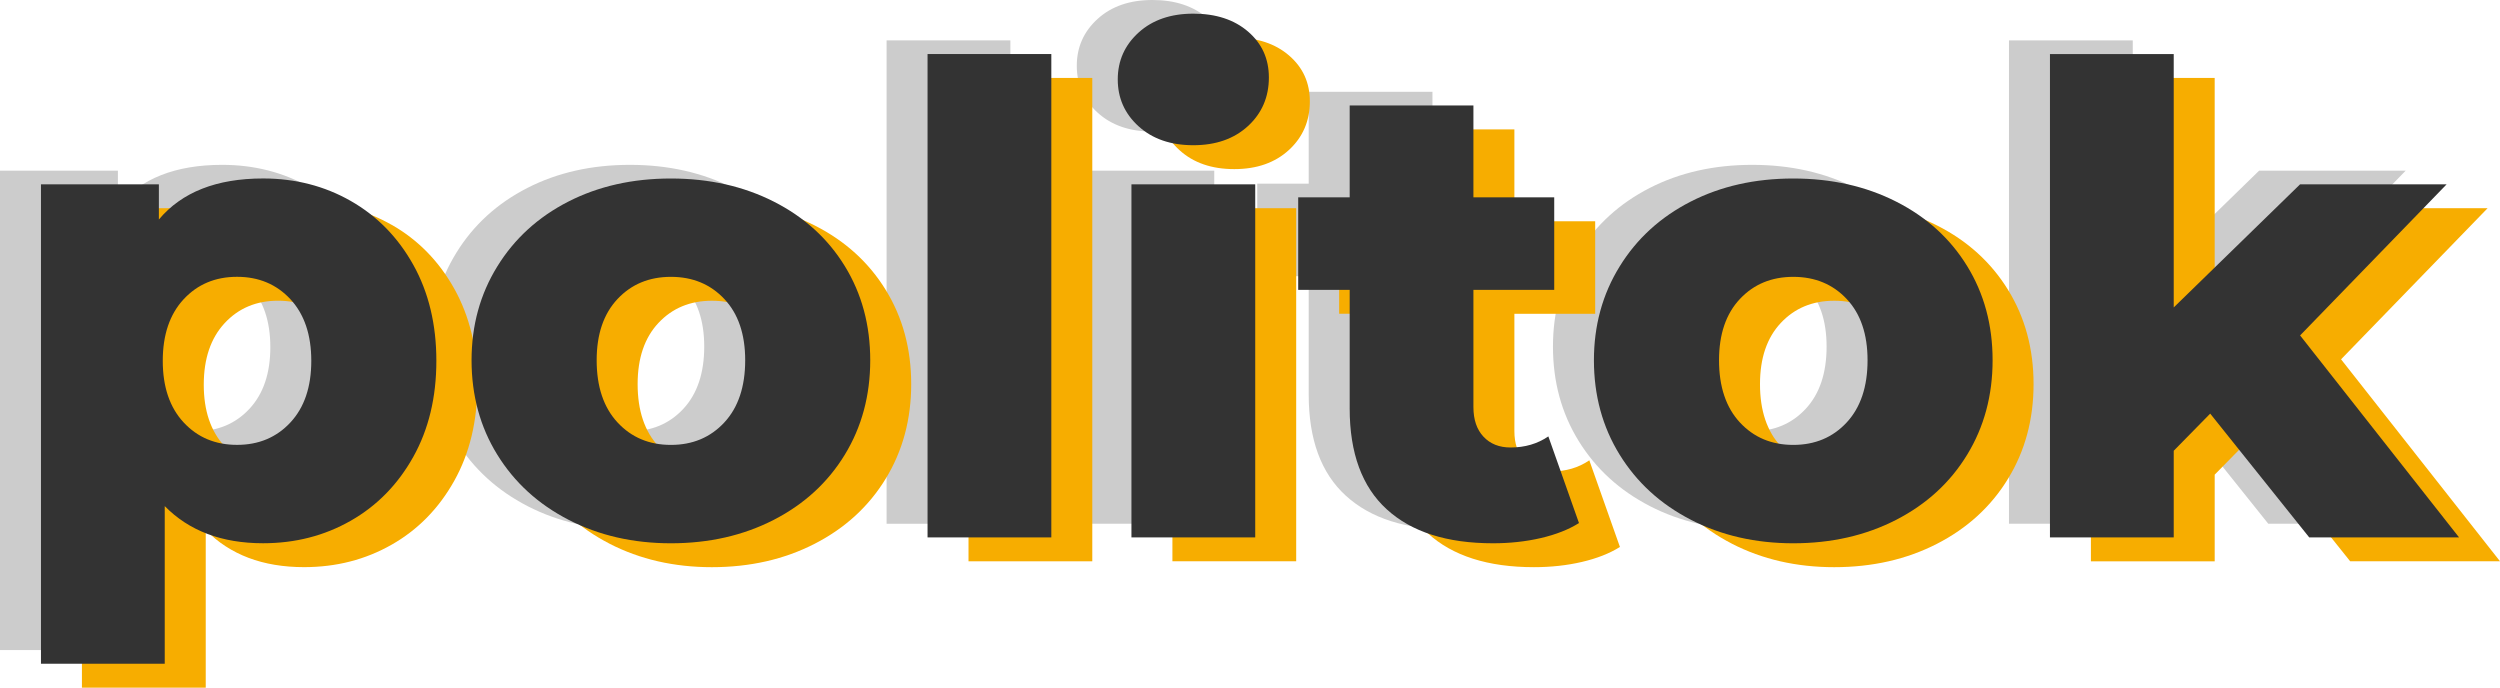
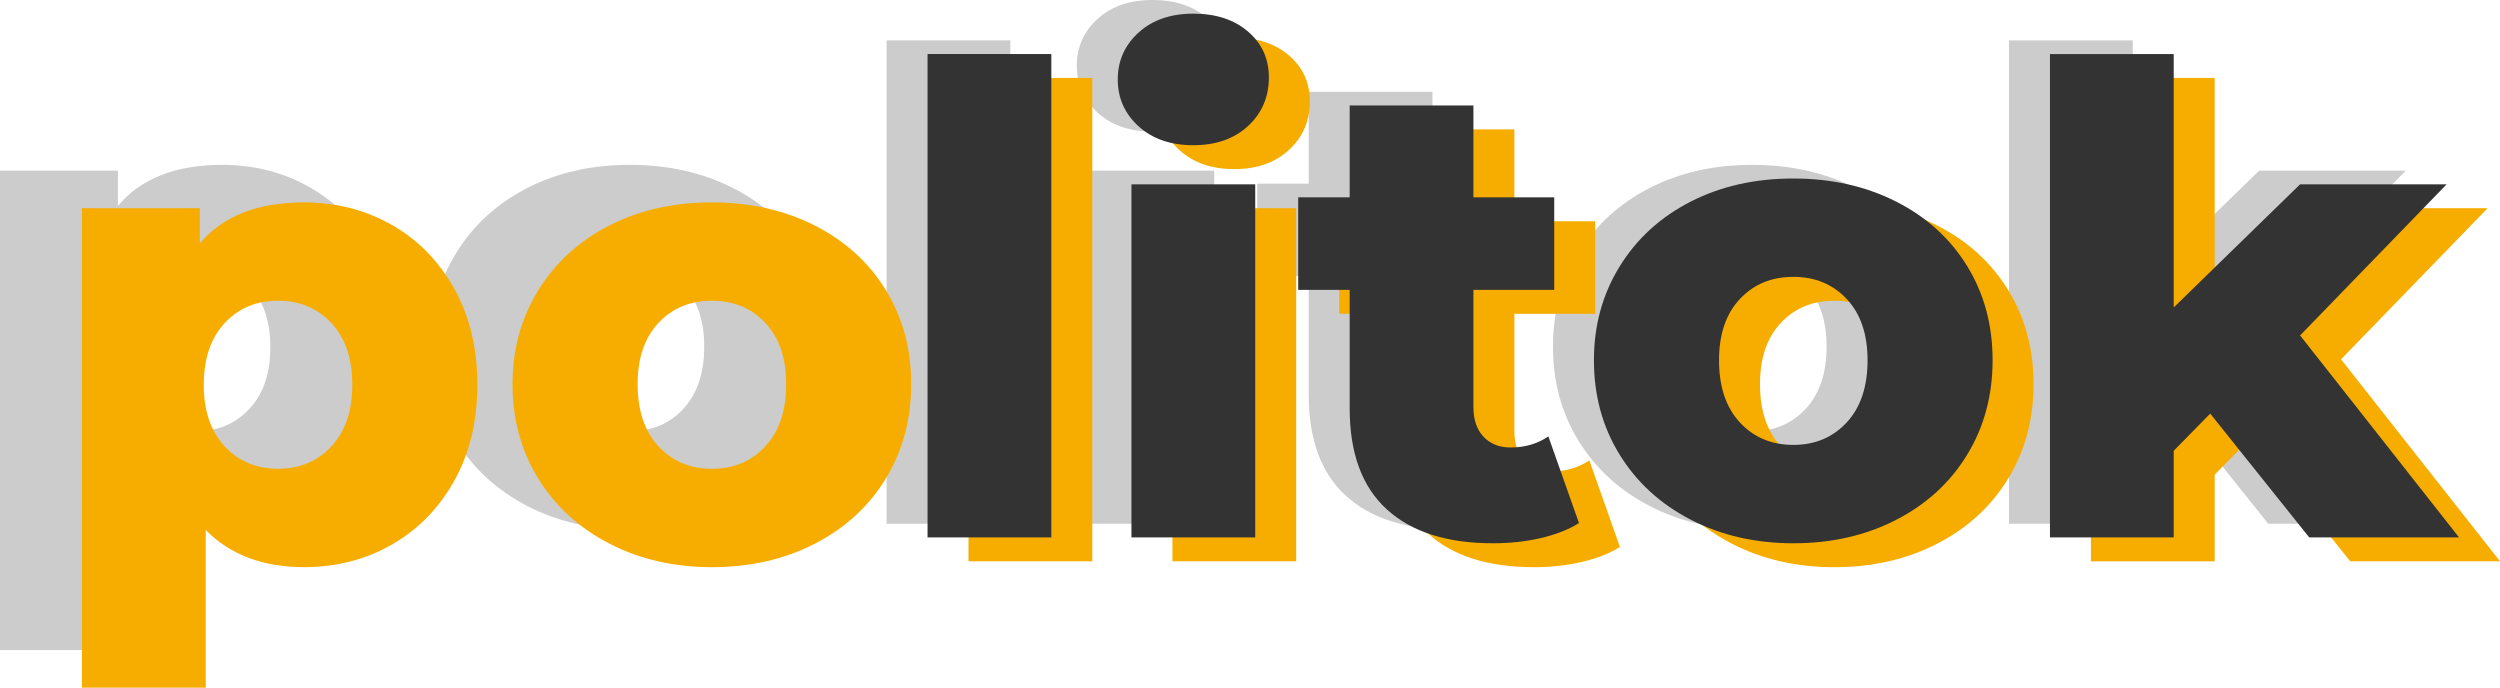
<svg xmlns="http://www.w3.org/2000/svg" viewBox="0 0 73.236 20.145">
  <g fill="#ccc">
    <path d="M9.074,5.486c.77,.439,1.38,1.062,1.832,1.87,.451,.808,.677,1.746,.677,2.815,0,1.068-.226,2.007-.677,2.814-.452,.808-1.062,1.432-1.832,1.87-.77,.439-1.625,.659-2.567,.659-1.208,0-2.169-.363-2.881-1.088v4.618H0V5H3.454v1.031c.674-.802,1.692-1.202,3.053-1.202,.941,0,1.797,.219,2.567,.658Zm-1.765,6.488c.407-.439,.61-1.04,.61-1.803,0-.764-.204-1.365-.61-1.804-.408-.439-.929-.658-1.565-.658-.636,0-1.158,.219-1.565,.658s-.611,1.04-.611,1.804c0,.763,.204,1.364,.611,1.803s.929,.658,1.565,.658c.636,0,1.157-.219,1.565-.658Z" />
    <path d="M15.458,14.828c-.891-.458-1.587-1.094-2.09-1.908-.503-.814-.754-1.737-.754-2.767,0-1.018,.251-1.934,.754-2.748,.502-.814,1.196-1.447,2.08-1.899s1.886-.677,3.005-.677,2.125,.226,3.015,.677,1.584,1.082,2.08,1.889c.497,.808,.745,1.727,.745,2.758,0,1.03-.248,1.953-.745,2.767-.496,.814-1.189,1.45-2.08,1.908s-1.896,.687-3.015,.687c-1.106,0-2.105-.229-2.996-.687Zm4.561-2.853c.407-.439,.611-1.046,.611-1.822,0-.764-.204-1.361-.611-1.794s-.929-.649-1.565-.649-1.158,.216-1.564,.649c-.407,.433-.611,1.03-.611,1.794,0,.776,.204,1.383,.611,1.822,.407,.439,.928,.658,1.564,.658s1.158-.219,1.565-.658Z" />
    <path d="M25.972,1.183h3.626V15.343h-3.626V1.183Z" />
    <path d="M32.155,3.301c-.407-.369-.611-.827-.611-1.374,0-.547,.204-1.005,.611-1.374,.407-.369,.941-.553,1.603-.553,.661,0,1.196,.175,1.603,.525,.407,.35,.61,.798,.61,1.345,0,.572-.204,1.046-.61,1.421-.407,.375-.942,.563-1.603,.563-.662,0-1.196-.184-1.603-.553Zm-.21,1.698h3.626V15.343h-3.626V5Z" />
    <path d="M45.055,14.923c-.305,.191-.678,.337-1.116,.439-.439,.102-.907,.153-1.403,.153-1.349,0-2.385-.331-3.11-.993-.726-.661-1.088-1.647-1.088-2.958v-3.473h-1.508v-2.71h1.508V2.69h3.625v2.691h2.367v2.71h-2.367v3.435c0,.369,.099,.658,.296,.868s.461,.315,.792,.315c.42,0,.789-.108,1.107-.325l.897,2.538Z" />
    <path d="M48.337,14.828c-.891-.458-1.587-1.094-2.09-1.908-.503-.814-.754-1.737-.754-2.767,0-1.018,.251-1.934,.754-2.748,.502-.814,1.196-1.447,2.08-1.899s1.886-.677,3.005-.677,2.125,.226,3.015,.677,1.584,1.082,2.08,1.889c.497,.808,.745,1.727,.745,2.758,0,1.03-.248,1.953-.745,2.767-.496,.814-1.189,1.45-2.08,1.908s-1.896,.687-3.015,.687c-1.106,0-2.105-.229-2.996-.687Zm4.561-2.853c.407-.439,.611-1.046,.611-1.822,0-.764-.204-1.361-.611-1.794s-.929-.649-1.565-.649-1.158,.216-1.564,.649c-.407,.433-.611,1.03-.611,1.794,0,.776,.204,1.383,.611,1.822,.407,.439,.928,.658,1.564,.658s1.158-.219,1.565-.658Z" />
    <path d="M63.546,11.717l-1.068,1.088v2.538h-3.626V1.183h3.626v7.423l3.702-3.607h4.293l-4.293,4.427,4.656,5.916h-4.389l-2.901-3.626Z" />
  </g>
  <g fill="#f7ad00">
    <path d="M11.475,6.586c.77,.439,1.38,1.062,1.832,1.87,.451,.808,.677,1.746,.677,2.815,0,1.068-.226,2.007-.677,2.814-.452,.808-1.062,1.432-1.832,1.87-.77,.439-1.625,.659-2.567,.659-1.208,0-2.169-.363-2.881-1.088v4.618H2.4V6.1h3.454v1.031c.674-.802,1.692-1.202,3.053-1.202,.941,0,1.797,.219,2.567,.658Zm-1.765,6.488c.407-.439,.61-1.04,.61-1.803,0-.764-.204-1.365-.61-1.804-.408-.439-.929-.658-1.565-.658-.636,0-1.158,.219-1.565,.658s-.611,1.04-.611,1.804c0,.763,.204,1.364,.611,1.803s.929,.658,1.565,.658c.636,0,1.157-.219,1.565-.658Z" />
    <path d="M17.858,15.928c-.891-.458-1.587-1.094-2.09-1.908-.503-.814-.754-1.737-.754-2.767,0-1.018,.251-1.934,.754-2.748,.502-.814,1.196-1.447,2.08-1.899s1.886-.677,3.005-.677,2.125,.226,3.015,.677,1.584,1.082,2.08,1.889c.497,.808,.745,1.727,.745,2.758,0,1.03-.248,1.953-.745,2.767-.496,.814-1.189,1.45-2.08,1.908s-1.896,.687-3.015,.687c-1.106,0-2.105-.229-2.996-.687Zm4.561-2.853c.407-.439,.611-1.046,.611-1.822,0-.764-.204-1.361-.611-1.794s-.929-.649-1.565-.649-1.158,.216-1.564,.649c-.407,.433-.611,1.03-.611,1.794,0,.776,.204,1.383,.611,1.822,.407,.439,.928,.658,1.564,.658s1.158-.219,1.565-.658Z" />
    <path d="M28.372,2.283h3.626v14.16h-3.626V2.283Z" />
    <path d="M34.555,4.401c-.407-.369-.611-.827-.611-1.374,0-.547,.204-1.005,.611-1.374,.407-.369,.941-.553,1.603-.553,.661,0,1.196,.175,1.603,.525,.407,.35,.61,.798,.61,1.345,0,.572-.204,1.046-.61,1.421-.407,.375-.942,.563-1.603,.563-.662,0-1.196-.184-1.603-.553Zm-.21,1.698h3.626v10.343h-3.626V6.1Z" />
    <path d="M47.455,16.023c-.305,.191-.678,.337-1.116,.439-.439,.102-.907,.153-1.403,.153-1.349,0-2.385-.331-3.11-.993-.726-.661-1.088-1.647-1.088-2.958v-3.473h-1.508v-2.71h1.508V3.791h3.625v2.691h2.367v2.71h-2.367v3.435c0,.369,.099,.658,.296,.868s.461,.315,.792,.315c.42,0,.789-.108,1.107-.325l.897,2.538Z" />
    <path d="M50.737,15.928c-.891-.458-1.587-1.094-2.09-1.908-.503-.814-.754-1.737-.754-2.767,0-1.018,.251-1.934,.754-2.748,.502-.814,1.196-1.447,2.08-1.899s1.886-.677,3.005-.677,2.125,.226,3.015,.677,1.584,1.082,2.08,1.889c.497,.808,.745,1.727,.745,2.758,0,1.03-.248,1.953-.745,2.767-.496,.814-1.189,1.45-2.08,1.908s-1.896,.687-3.015,.687c-1.106,0-2.105-.229-2.996-.687Zm4.561-2.853c.407-.439,.611-1.046,.611-1.822,0-.764-.204-1.361-.611-1.794s-.929-.649-1.565-.649-1.158,.216-1.564,.649c-.407,.433-.611,1.03-.611,1.794,0,.776,.204,1.383,.611,1.822,.407,.439,.928,.658,1.564,.658s1.158-.219,1.565-.658Z" />
    <path d="M65.946,12.817l-1.068,1.088v2.538h-3.626V2.283h3.626v7.423l3.702-3.607h4.293l-4.293,4.427,4.656,5.916h-4.389l-2.901-3.626Z" />
  </g>
  <g fill="#333">
-     <path d="M10.274,5.886c.77,.439,1.38,1.062,1.832,1.87,.451,.808,.677,1.746,.677,2.815,0,1.068-.226,2.007-.677,2.814-.452,.808-1.062,1.432-1.832,1.87-.77,.439-1.625,.659-2.567,.659-1.208,0-2.169-.363-2.881-1.088v4.618H1.2V5.399h3.454v1.031c.674-.802,1.692-1.202,3.053-1.202,.941,0,1.797,.219,2.567,.658Zm-1.765,6.488c.407-.439,.61-1.04,.61-1.803,0-.764-.204-1.365-.61-1.804-.408-.439-.929-.658-1.565-.658-.636,0-1.158,.219-1.565,.658s-.611,1.04-.611,1.804c0,.763,.204,1.364,.611,1.803s.929,.658,1.565,.658c.636,0,1.157-.219,1.565-.658Z" />
-     <path d="M16.658,15.228c-.891-.458-1.587-1.094-2.09-1.908-.503-.814-.754-1.737-.754-2.767,0-1.018,.251-1.934,.754-2.748,.502-.814,1.196-1.447,2.08-1.899s1.886-.677,3.005-.677,2.125,.226,3.015,.677,1.584,1.082,2.08,1.889c.497,.808,.745,1.727,.745,2.758,0,1.03-.248,1.953-.745,2.767-.496,.814-1.189,1.45-2.08,1.908s-1.896,.687-3.015,.687c-1.106,0-2.105-.229-2.996-.687Zm4.561-2.853c.407-.439,.611-1.046,.611-1.822,0-.764-.204-1.361-.611-1.794s-.929-.649-1.565-.649-1.158,.216-1.564,.649c-.407,.433-.611,1.03-.611,1.794,0,.776,.204,1.383,.611,1.822,.407,.439,.928,.658,1.564,.658s1.158-.219,1.565-.658Z" />
    <path d="M27.172,1.583h3.626V15.743h-3.626V1.583Z" />
    <path d="M33.355,3.701c-.407-.369-.611-.827-.611-1.374,0-.547,.204-1.005,.611-1.374,.407-.369,.941-.553,1.603-.553,.661,0,1.196,.175,1.603,.525,.407,.35,.61,.798,.61,1.345,0,.572-.204,1.046-.61,1.421-.407,.375-.942,.563-1.603,.563-.662,0-1.196-.184-1.603-.553Zm-.21,1.698h3.626V15.743h-3.626V5.399Z" />
    <path d="M46.255,15.323c-.305,.191-.678,.337-1.116,.439-.439,.102-.907,.153-1.403,.153-1.349,0-2.385-.331-3.11-.993-.726-.661-1.088-1.647-1.088-2.958v-3.473h-1.508v-2.71h1.508V3.09h3.625v2.691h2.367v2.71h-2.367v3.435c0,.369,.099,.658,.296,.868s.461,.315,.792,.315c.42,0,.789-.108,1.107-.325l.897,2.538Z" />
    <path d="M49.537,15.228c-.891-.458-1.587-1.094-2.09-1.908-.503-.814-.754-1.737-.754-2.767,0-1.018,.251-1.934,.754-2.748,.502-.814,1.196-1.447,2.08-1.899s1.886-.677,3.005-.677,2.125,.226,3.015,.677,1.584,1.082,2.08,1.889c.497,.808,.745,1.727,.745,2.758,0,1.03-.248,1.953-.745,2.767-.496,.814-1.189,1.45-2.08,1.908s-1.896,.687-3.015,.687c-1.106,0-2.105-.229-2.996-.687Zm4.561-2.853c.407-.439,.611-1.046,.611-1.822,0-.764-.204-1.361-.611-1.794s-.929-.649-1.565-.649-1.158,.216-1.564,.649c-.407,.433-.611,1.03-.611,1.794,0,.776,.204,1.383,.611,1.822,.407,.439,.928,.658,1.564,.658s1.158-.219,1.565-.658Z" />
    <path d="M64.746,12.117l-1.068,1.088v2.538h-3.626V1.583h3.626v7.423l3.702-3.607h4.293l-4.293,4.427,4.656,5.916h-4.389l-2.901-3.626Z" />
  </g>
</svg>